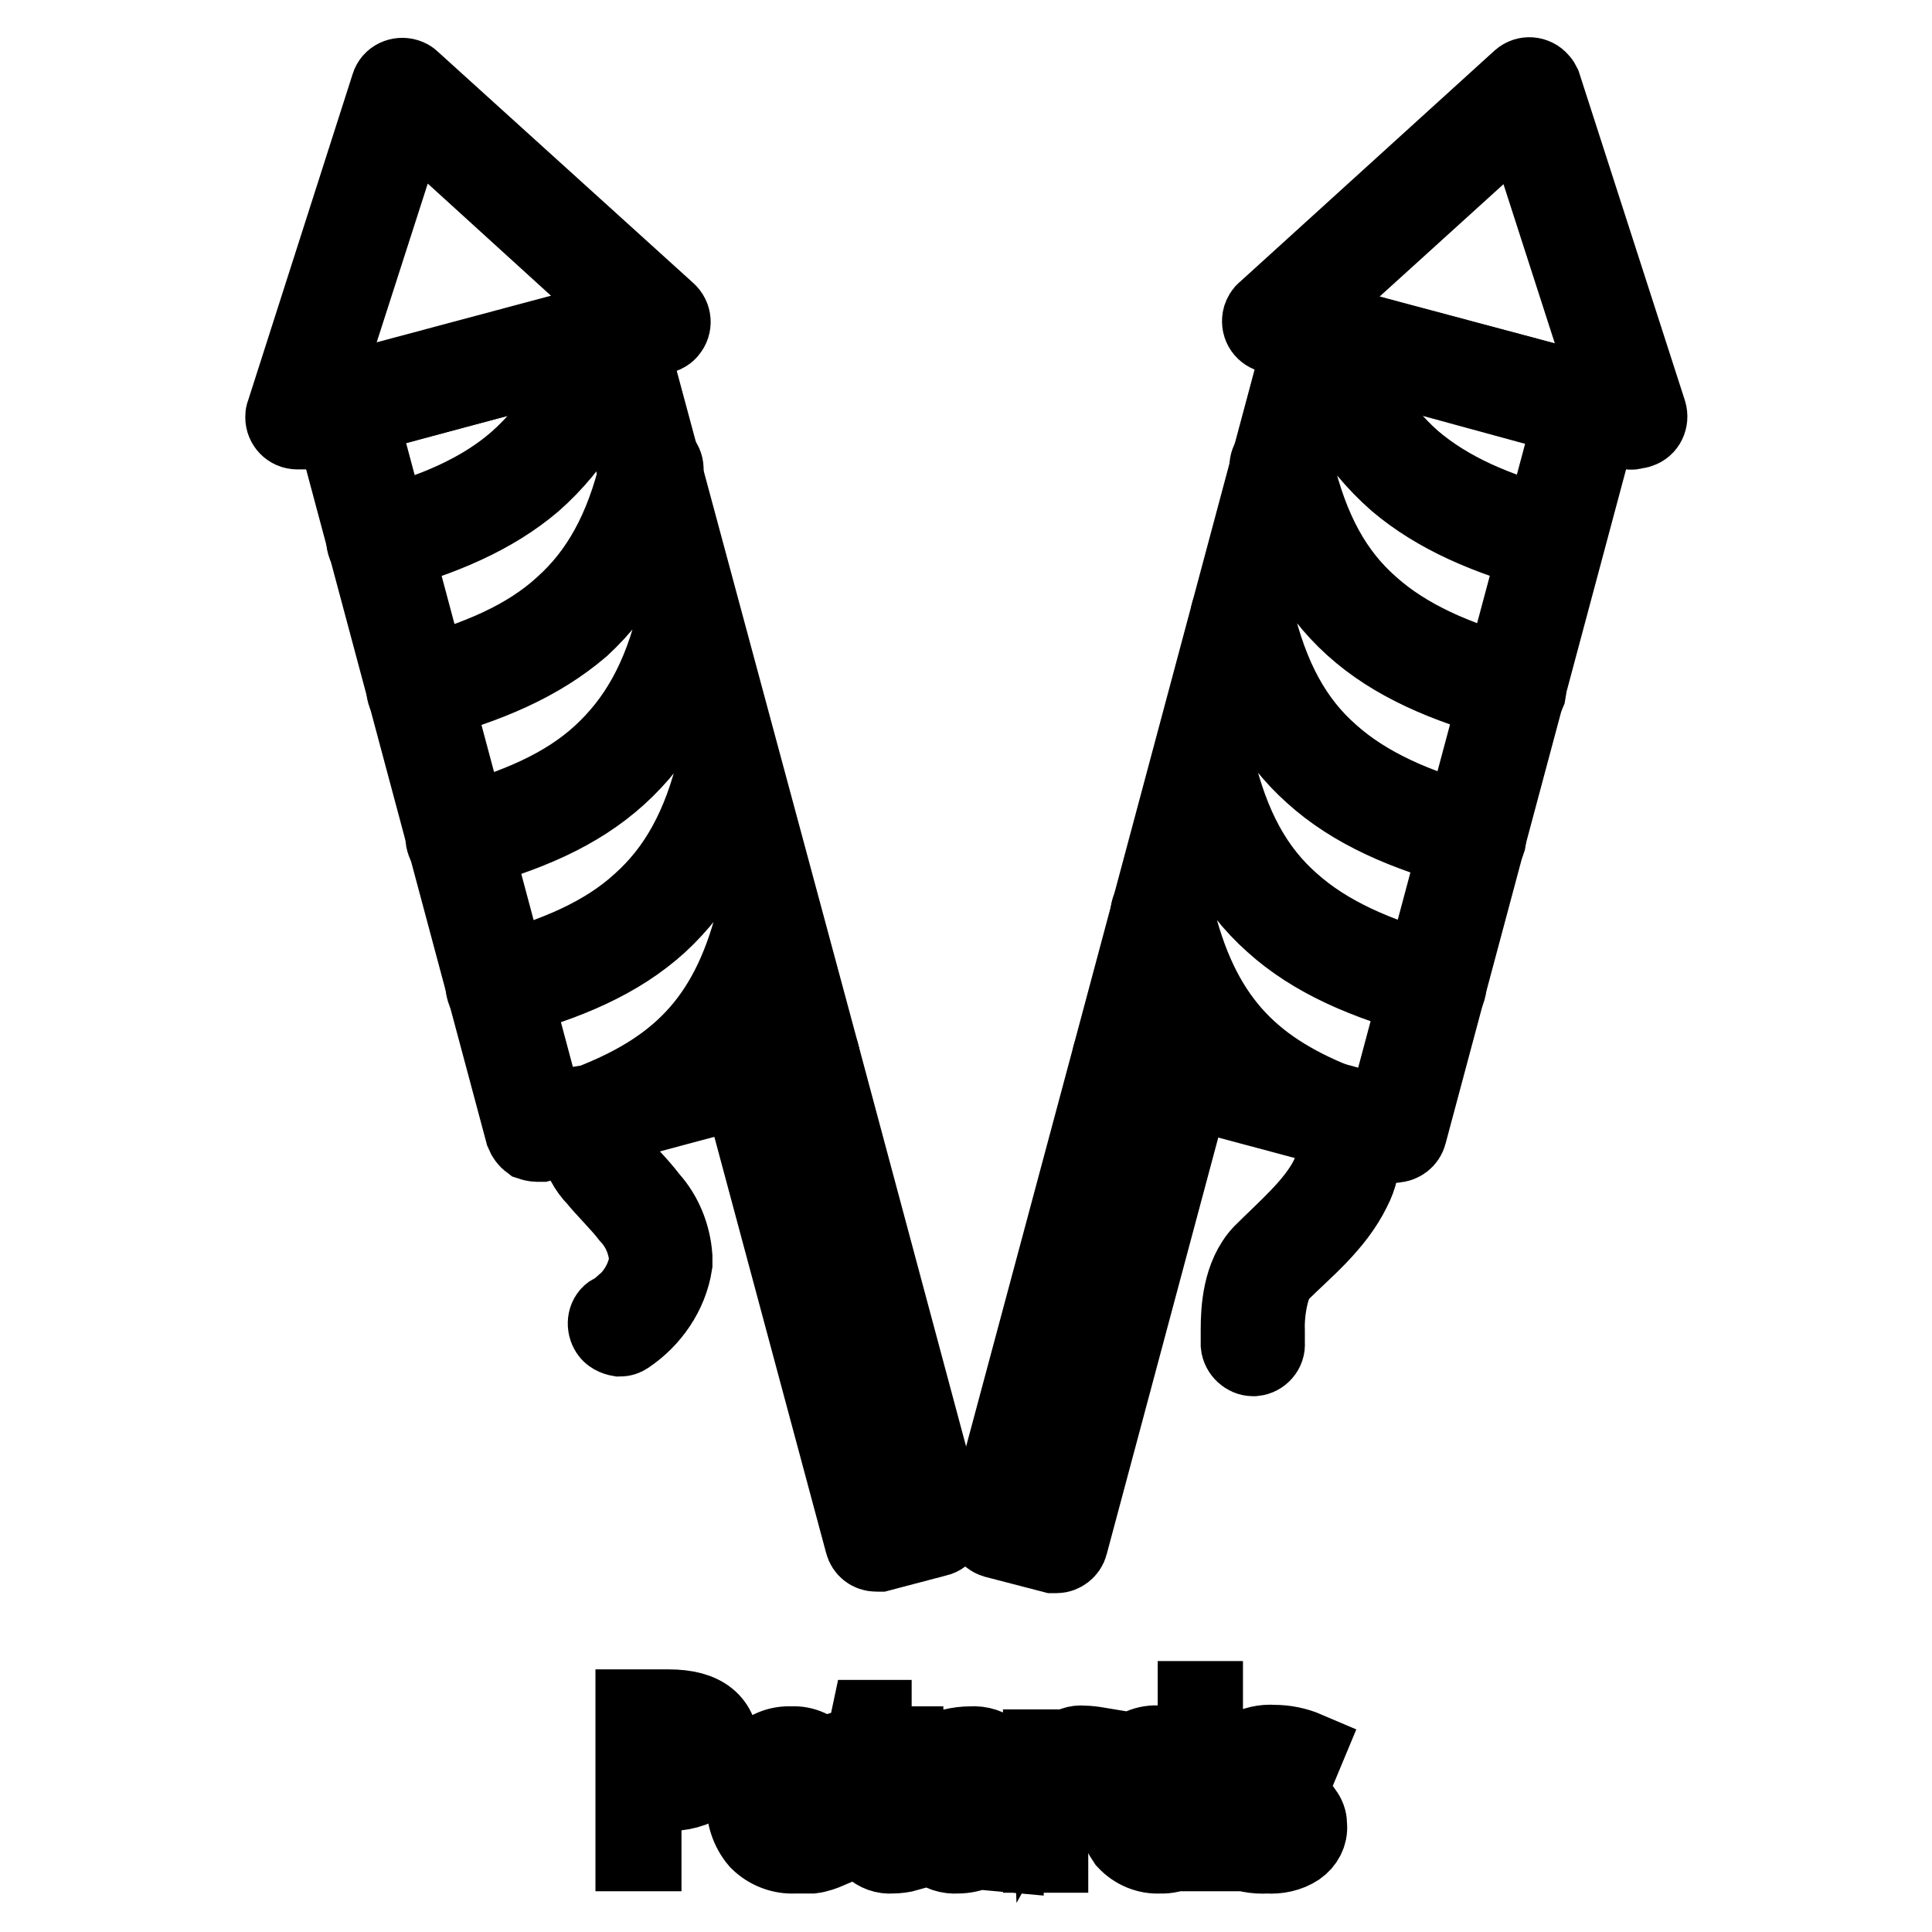
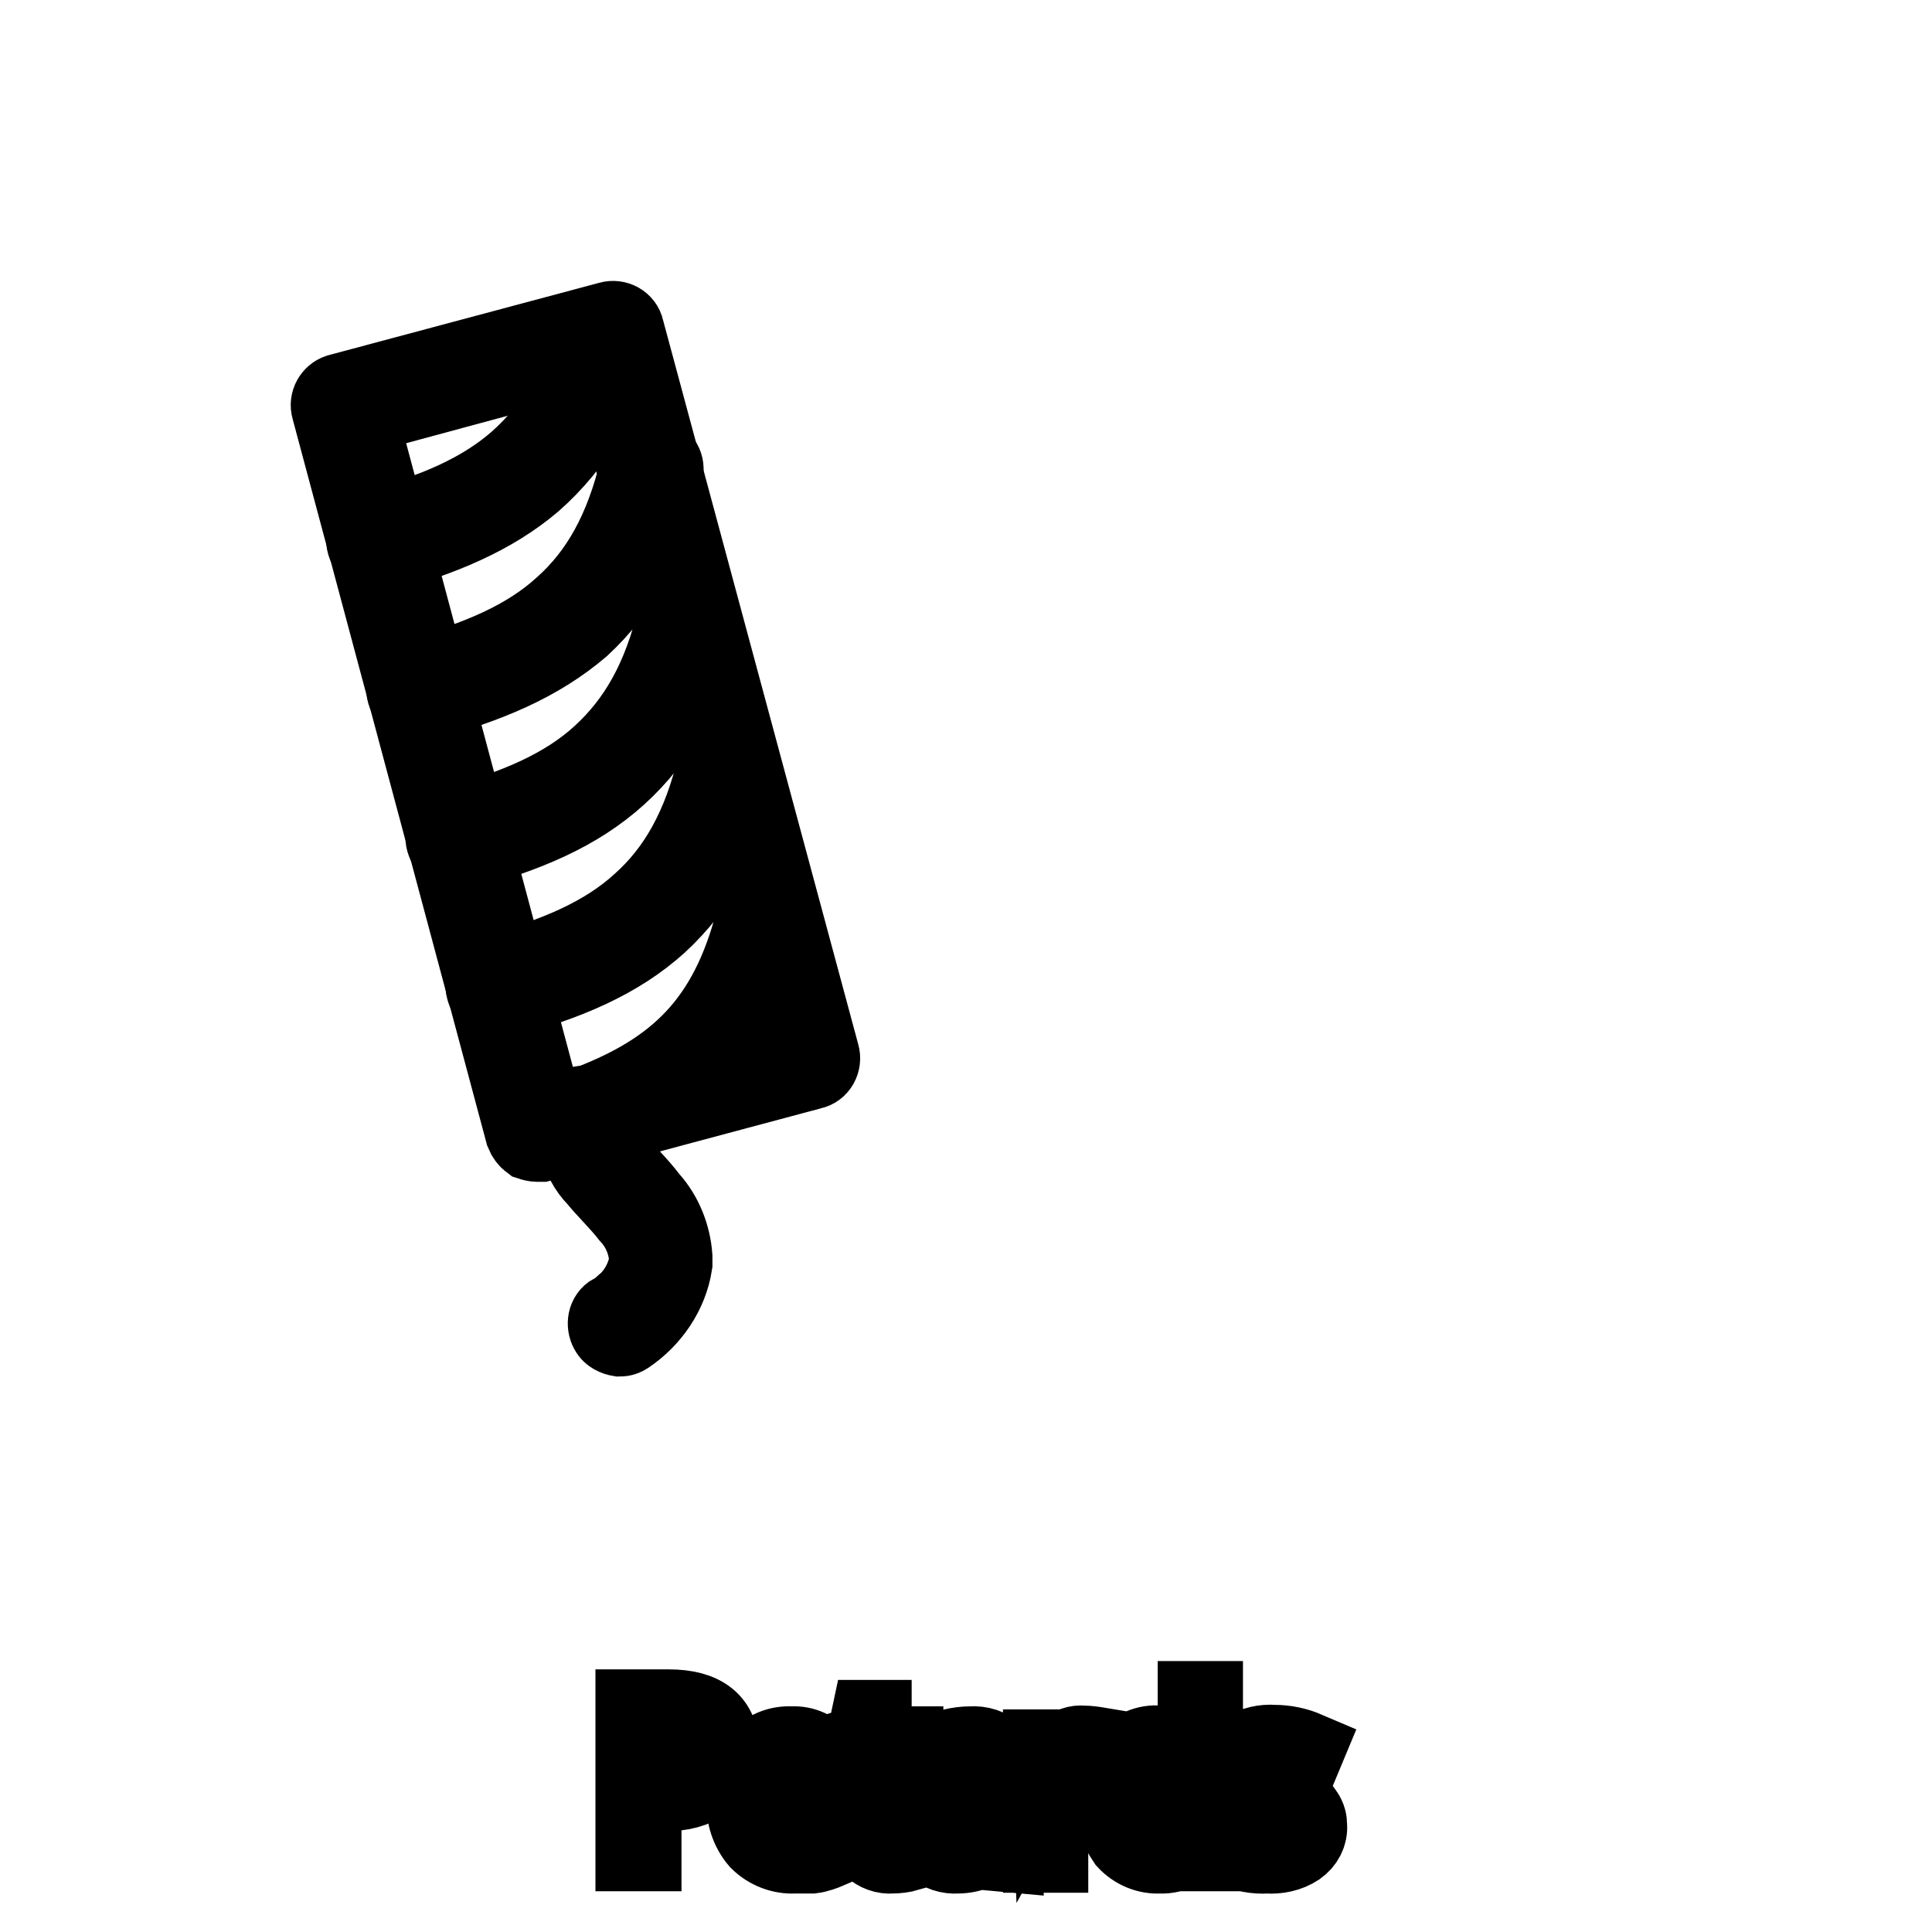
<svg xmlns="http://www.w3.org/2000/svg" version="1.1" x="0px" y="0px" viewBox="0 0 256 256" enable-background="new 0 0 256 256" xml:space="preserve">
  <g>
    <path stroke-width="10" fill-opacity="0" stroke="#000000" d="M95.6,231.8c0.1,1.7-0.6,3.3-1.9,4.3c-1.6,1.1-3.5,1.6-5.4,1.5h-3v8h-1.4v-19.4h4.7 C93.3,226.2,95.6,228.1,95.6,231.8z M85.3,236.5H88c1.6,0.1,3.3-0.2,4.7-1.1c1-0.9,1.6-2.2,1.5-3.5c0.1-1.3-0.4-2.5-1.4-3.3 c-1.3-0.8-2.8-1.2-4.3-1.1h-3.3L85.3,236.5z M105.3,245.9c-1.8,0.1-3.6-0.6-4.9-1.9c-1.3-1.5-1.9-3.5-1.8-5.4 c-0.1-2,0.5-3.9,1.7-5.5c1.1-1.4,2.8-2.1,4.6-2c1.6-0.1,3.1,0.6,4.1,1.8c1,1.4,1.6,3.1,1.5,4.8v1.1H100c-0.1,1.6,0.4,3.2,1.4,4.5 c1,1.1,2.4,1.6,3.9,1.6c0.7,0,1.5,0,2.2-0.2c0.8-0.2,1.6-0.4,2.4-0.7v1.2c-0.7,0.3-1.5,0.6-2.3,0.7 C106.8,245.9,106,245.9,105.3,245.9z M104.9,232.1c-1.3-0.1-2.5,0.5-3.3,1.4c-0.9,1.1-1.5,2.5-1.5,4h8.9c0.1-1.4-0.3-2.8-1.1-3.9 C107.1,232.6,106,232.1,104.9,232.1z M118.2,244.7c0.7,0,1.5-0.1,2.2-0.2v1.1c-0.7,0.2-1.5,0.3-2.2,0.3c-1,0.1-2.1-0.3-2.8-1 c-0.7-0.9-1-2.1-0.9-3.2v-9.4h-2.1v-0.8l2-0.6l0.7-3.3h0.7v3.5h4.2v1.1h-4.2v9.1c-0.1,0.9,0.1,1.7,0.6,2.5 C116.8,244.5,117.5,244.8,118.2,244.7z M132.2,245.6l-0.3-2.3h-0.1c-0.6,0.8-1.3,1.5-2.2,2c-0.8,0.4-1.8,0.6-2.7,0.6 c-1.2,0.1-2.4-0.3-3.3-1.1c-0.8-0.8-1.2-1.9-1.2-3c0-1.3,0.6-2.6,1.8-3.3c1.5-0.9,3.3-1.3,5.1-1.2h2.7v-1c0.1-1.1-0.2-2.2-0.8-3.1 c-0.7-0.8-1.7-1.1-2.7-1c-1.4,0-2.8,0.4-4.1,1.1l-0.5-1.1c1.5-0.7,3.1-1.1,4.7-1.1c1.3-0.1,2.6,0.3,3.5,1.2 c0.9,1.1,1.3,2.5,1.2,3.8v9.6L132.2,245.6z M126.9,244.6c2.5,0.2,4.7-1.6,5-4.2c0-0.3,0-0.6,0-0.8v-1.4l-2.5,0.1 c-1.5,0-3,0.3-4.3,0.9c-0.9,0.5-1.4,1.5-1.3,2.5c0,0.8,0.3,1.5,0.8,2C125.2,244.4,126,244.7,126.9,244.6z M143.5,231 c0.7,0,1.4,0.1,2,0.2l-0.2,1.2c-0.6-0.2-1.2-0.2-1.9-0.2c-1.2,0-2.3,0.6-3,1.6c-0.8,1.1-1.2,2.5-1.2,4v8h-1.3v-14.3h1l0.1,2.6 c0.5-0.9,1.2-1.6,2-2.2C141.8,231.2,142.7,230.9,143.5,231L143.5,231z M153.7,231c0.9,0,1.9,0.2,2.7,0.6c0.9,0.5,1.6,1.2,2,2v-8.5 h1.3v20.5h-0.9l-0.3-2.2h-0.1c-1,1.6-2.8,2.6-4.7,2.5c-1.7,0.1-3.4-0.6-4.6-1.9c-1.1-1.6-1.7-3.5-1.6-5.4c-0.1-2,0.4-4,1.6-5.7 C150.2,231.6,151.9,230.8,153.7,231L153.7,231z M153.7,232.1c-1.4-0.1-2.7,0.5-3.5,1.7c-0.9,1.4-1.3,3.1-1.2,4.8 c0,4.1,1.6,6.1,4.8,6.1c1.3,0.1,2.7-0.4,3.6-1.4c0.9-1.4,1.3-3,1.1-4.7v-0.2c0.1-1.7-0.3-3.4-1.1-4.8 C156.4,232.6,155.1,232,153.7,232.1L153.7,232.1z M173.5,241.9c0.1,1.2-0.5,2.3-1.5,3c-1.2,0.8-2.7,1.1-4.1,1 c-1.6,0.1-3.1-0.2-4.6-0.9v-1.4c1.4,0.7,3,1.1,4.6,1.1c1.1,0.1,2.2-0.2,3.2-0.7c0.7-0.4,1.1-1.1,1.1-1.9c0-0.7-0.3-1.4-0.9-1.8 c-0.9-0.6-1.8-1.1-2.9-1.5c-1.1-0.3-2.1-0.8-3-1.4c-0.5-0.3-1-0.8-1.3-1.3c-0.3-0.5-0.5-1.1-0.5-1.7c0-1,0.5-2,1.4-2.6 c1.1-0.7,2.5-1,3.8-0.9c1.5,0,3,0.3,4.4,0.9l-0.5,1.2c-1.2-0.5-2.6-0.8-3.9-0.9c-1,0-1.9,0.2-2.8,0.6c-0.6,0.3-1,0.9-1,1.6 c0,0.7,0.3,1.4,0.8,1.8c1,0.7,2,1.2,3.1,1.5c1,0.3,1.9,0.8,2.8,1.3c0.5,0.3,1,0.8,1.3,1.3C173.4,240.8,173.5,241.3,173.5,241.9 L173.5,241.9z M80.5,176.4c-0.5-0.9-0.3-2.1,0.6-2.6c0,0,0,0,0,0h0.1l0.5-0.3c0.5-0.4,1-0.9,1.5-1.3c1.3-1.4,2.2-3.1,2.5-5 c0-0.2,0-0.4,0-0.6c-0.2-2-1-3.9-2.4-5.4c-1.4-1.8-3.1-3.4-4.4-5c-1.2-1.2-2-2.8-2.4-4.4c-0.4-1.4-0.6-2.7-0.8-3.1 c-0.4-1,0.2-2.1,1.1-2.4s2.1,0.2,2.4,1.1c0,0.1,0,0.1,0.1,0.2c0.2,0.9,0.4,2,0.8,3.1c0.3,1,0.8,2,1.5,2.8l0.1,0.2 c1,1.2,2.9,3,4.5,5.1c1.9,2.1,3,4.9,3.2,7.7c0,0.3,0,0.7,0,1c-0.6,3.9-3,7.4-6.3,9.6c-0.3,0.2-0.6,0.3-1,0.3 C81.5,177.3,80.8,177,80.5,176.4z" />
    <path stroke-width="10" fill-opacity="0" stroke="#000000" d="M108.9,139.7c0.3,1-0.3,2.1-1.3,2.3c0,0,0,0,0,0l-35.9,9.6c-0.2,0-0.3,0-0.5,0c-0.3,0-0.7-0.1-1-0.2 c-0.4-0.3-0.7-0.7-0.9-1.2l-25.7-96c-0.3-1,0.3-2,1.2-2.3l35.9-9.6c1-0.3,2.1,0.3,2.3,1.3c0,0,0,0,0,0L108.9,139.7z M47.7,55.2 l24.7,92.4l32.3-8.6L79.9,46.5L47.7,55.2z" />
    <path stroke-width="10" fill-opacity="0" stroke="#000000" d="M53.6,91.8c-0.3-1,0.4-2.1,1.4-2.3c0,0,0,0,0.1,0c8.3-2.2,14.7-5,19.4-9.3c4.7-4.2,8-9.9,10-18.4 c0.2-1,1.2-1.7,2.2-1.5c1,0.2,1.7,1.2,1.5,2.2c0,0.1,0,0.1,0,0.2c-2,9-5.8,15.6-11.1,20.5C71.5,88,64.6,90.9,56,93.2 C55,93.5,53.9,92.9,53.6,91.8C53.6,91.9,53.6,91.9,53.6,91.8L53.6,91.8z M48.3,72.1c-0.3-1,0.3-2.1,1.3-2.3c0,0,0,0,0,0 c8-2,14.2-4.8,18.8-8.8c5.1-4.5,8.6-10.5,10-17c0.3-1,1.3-1.6,2.3-1.3c1,0.3,1.6,1.3,1.3,2.3c-1.7,7.3-5.6,14-11.3,19 c-5.3,4.5-12.1,7.4-20.3,9.6C49.6,73.7,48.6,73.1,48.3,72.1C48.3,72.1,48.3,72.1,48.3,72.1L48.3,72.1z M58.8,111.5 c-0.3-1,0.3-2.1,1.3-2.3c0,0,0,0,0,0c8.3-2.2,14.7-5,19.4-9.3s8-9.9,10-18.4c0.3-1,1.3-1.6,2.3-1.3c0.9,0.3,1.5,1.2,1.4,2.2 c-2,9-5.8,15.6-11.2,20.5c-5.4,4.9-12.3,7.8-20.9,10.1c-0.2,0-0.3,0-0.5,0C59.8,112.9,59,112.3,58.8,111.5z M64.1,131.1 c-0.3-1,0.3-2.1,1.3-2.3c0,0,0,0,0,0c8.3-2.2,14.7-5,19.4-9.3c4.7-4.2,8-9.9,10-18.4c0.3-1,1.3-1.6,2.3-1.3 c0.9,0.3,1.5,1.2,1.4,2.2c-2,9-5.8,15.6-11.1,20.5c-5.4,4.9-12.3,7.8-20.9,10.1c-0.2,0-0.3,0-0.5,0C65.1,132.5,64.3,132,64.1,131.1 z M77.8,148.3c-0.4-1,0.1-2.1,1.1-2.5c0,0,0,0,0,0c11.4-4.6,17.9-11.2,21.2-25.1c0.3-1,1.3-1.6,2.3-1.3c0.9,0.3,1.5,1.2,1.4,2.2 c-3.4,14.8-11.3,23-23.5,27.8C79.2,149.7,78.1,149.3,77.8,148.3C77.7,148.3,77.7,148.3,77.8,148.3L77.8,148.3z" />
-     <path stroke-width="10" fill-opacity="0" stroke="#000000" d="M88.5,41.2c0.8,0.7,0.9,1.9,0.2,2.7c-0.2,0.3-0.6,0.5-0.9,0.6L39.9,57.2c-0.2,0-0.3,0-0.5,0 c-1.1,0-1.9-0.9-1.9-1.9c0-0.2,0-0.4,0.1-0.6l13.9-43.4c0.3-1,1.4-1.5,2.4-1.2c0.3,0.1,0.5,0.2,0.7,0.4L88.5,41.2z M42.3,52.7 l40.9-11L54.3,15.4L42.3,52.7z M125.5,201.6c0.3,1-0.3,2.1-1.3,2.3c0,0,0,0,0,0l-7.6,2c-0.2,0-0.3,0-0.5,0c-0.9,0-1.6-0.6-1.8-1.4 l-16.6-61.8c-0.3-1,0.3-2.1,1.3-2.3c0,0,0,0,0,0l7.6-2c1-0.3,2.1,0.3,2.3,1.3c0,0,0,0,0,0L125.5,201.6z M101.7,143.6l15.6,58.3 l4-1.1l-15.6-58.3L101.7,143.6z M164.1,178.2v-2c0-2.6,0.2-7.2,3-10.2c3.2-3.2,7-6.4,8.8-10c0.6-1.2,0.9-2.5,0.9-3.8 c0-1.3-0.2-2.3-0.3-3.5c0-0.4,0-0.7,0.2-1.1c0.4-1,1.4-1.5,2.4-1.1c0.9,0.3,1.4,1.3,1.2,2.2c0,0.4,0.3,1.8,0.3,3.5 c0,1.9-0.4,3.8-1.3,5.5c-2.3,4.7-6.5,8-9.5,11c-1.4,1.2-2,5.3-1.9,7.6c0,0.6,0,1.1,0,1.7c0.1,1-0.7,1.9-1.7,2h-0.2 C165.1,180,164.2,179.2,164.1,178.2z" />
-     <path stroke-width="10" fill-opacity="0" stroke="#000000" d="M184.4,151.7l-35.9-9.6c-1-0.3-1.6-1.3-1.4-2.3c0,0,0,0,0,0l25.7-96c0.3-1,1.3-1.6,2.3-1.4c0,0,0,0,0,0 l35.9,9.6c1,0.3,1.6,1.3,1.4,2.3c0,0,0,0,0,0l-25.7,96c-0.2,0.8-1,1.4-1.8,1.4C184.7,151.8,184.5,151.7,184.4,151.7z M183.5,147.6 l24.7-92.3L176,46.5l-24.8,92.4L183.5,147.6z" />
-     <path stroke-width="10" fill-opacity="0" stroke="#000000" d="M200.1,93.2c-8.6-2.3-15.6-5.3-20.9-10.1s-9-11.4-11.1-20.5c-0.5-0.9,0-2.1,0.9-2.5c0.9-0.5,2.1,0,2.5,0.9 c0.1,0.2,0.2,0.5,0.2,0.8c2,8.5,5.2,14.2,10,18.4c4.7,4.2,11.1,7.1,19.4,9.3c1,0.3,1.6,1.3,1.4,2.3C202.1,92.8,201,93.4,200.1,93.2 L200.1,93.2z M205.3,73.5c-8.2-2.2-15-5.1-20.3-9.6c-5.7-5-9.6-11.6-11.3-19c-0.3-1,0.3-2.1,1.3-2.3s2.1,0.3,2.3,1.3 c1.5,6.6,5,12.6,10,17c4.7,4,10.8,6.7,18.8,8.8c1,0.3,1.6,1.3,1.4,2.3c-0.2,0.8-1,1.4-1.9,1.4C205.6,73.5,205.5,73.5,205.3,73.5 L205.3,73.5z M194.8,112.8c-8.6-2.3-15.6-5.3-20.9-10.1c-5.4-4.8-9-11.4-11.1-20.5c-0.3-1,0.3-2.1,1.3-2.3s2.1,0.3,2.3,1.3 c0,0.1,0,0.1,0,0.2c2,8.5,5.2,14.2,10,18.4c4.7,4.2,11.1,7.1,19.4,9.3c1,0.3,1.6,1.3,1.4,2.3C196.9,112.4,195.8,113,194.8,112.8 L194.8,112.8z M189.5,132.5c-8.6-2.3-15.6-5.3-20.9-10.1c-5.4-4.8-9-11.4-11.1-20.5c-0.2-1,0.5-2,1.5-2.2c1-0.2,1.9,0.4,2.2,1.4 c2,8.5,5.2,14.2,10,18.4c4.7,4.2,11.1,7.1,19.4,9.3c1,0.3,1.6,1.3,1.3,2.3C191.6,132.1,190.6,132.7,189.5,132.5L189.5,132.5z  M175.7,149.4c-12.3-4.7-20.1-12.9-23.5-27.8c-0.3-1,0.3-2.1,1.3-2.3c1-0.3,2.1,0.3,2.3,1.3c0,0.1,0,0.1,0,0.2 c3.3,13.9,9.8,20.5,21.2,25.1c1,0.4,1.4,1.5,1,2.5c-0.3,0.7-1,1.2-1.7,1.2C176.2,149.5,176,149.4,175.7,149.4z" />
-     <path stroke-width="10" fill-opacity="0" stroke="#000000" d="M216,57.2l-47.7-12.8c-1-0.3-1.6-1.3-1.3-2.4c0.1-0.3,0.3-0.7,0.6-0.9l33.8-30.7c0.8-0.7,2-0.6,2.7,0.2 c0.2,0.2,0.3,0.4,0.4,0.6l14,43.4c0.3,1-0.2,2.1-1.2,2.4c-0.2,0.1-0.4,0.1-0.6,0.1C216.4,57.2,216.2,57.3,216,57.2L216,57.2z  M213.6,52.7l-12-37.2l-29,26.3L213.6,52.7z M139.5,206.1l-7.7-2c-1-0.3-1.6-1.3-1.3-2.3c0,0,0,0,0-0.1l16.6-61.9 c0.3-1,1.3-1.6,2.3-1.4c0,0,0,0,0,0l7.6,2c1,0.3,1.6,1.3,1.4,2.3c0,0,0,0,0,0l-16.6,62c-0.2,0.8-1,1.4-1.8,1.4 C139.8,206.1,139.6,206.1,139.5,206.1z M138.6,202l15.6-58.4l-4-1.1l-15.6,58.3L138.6,202z" />
  </g>
</svg>